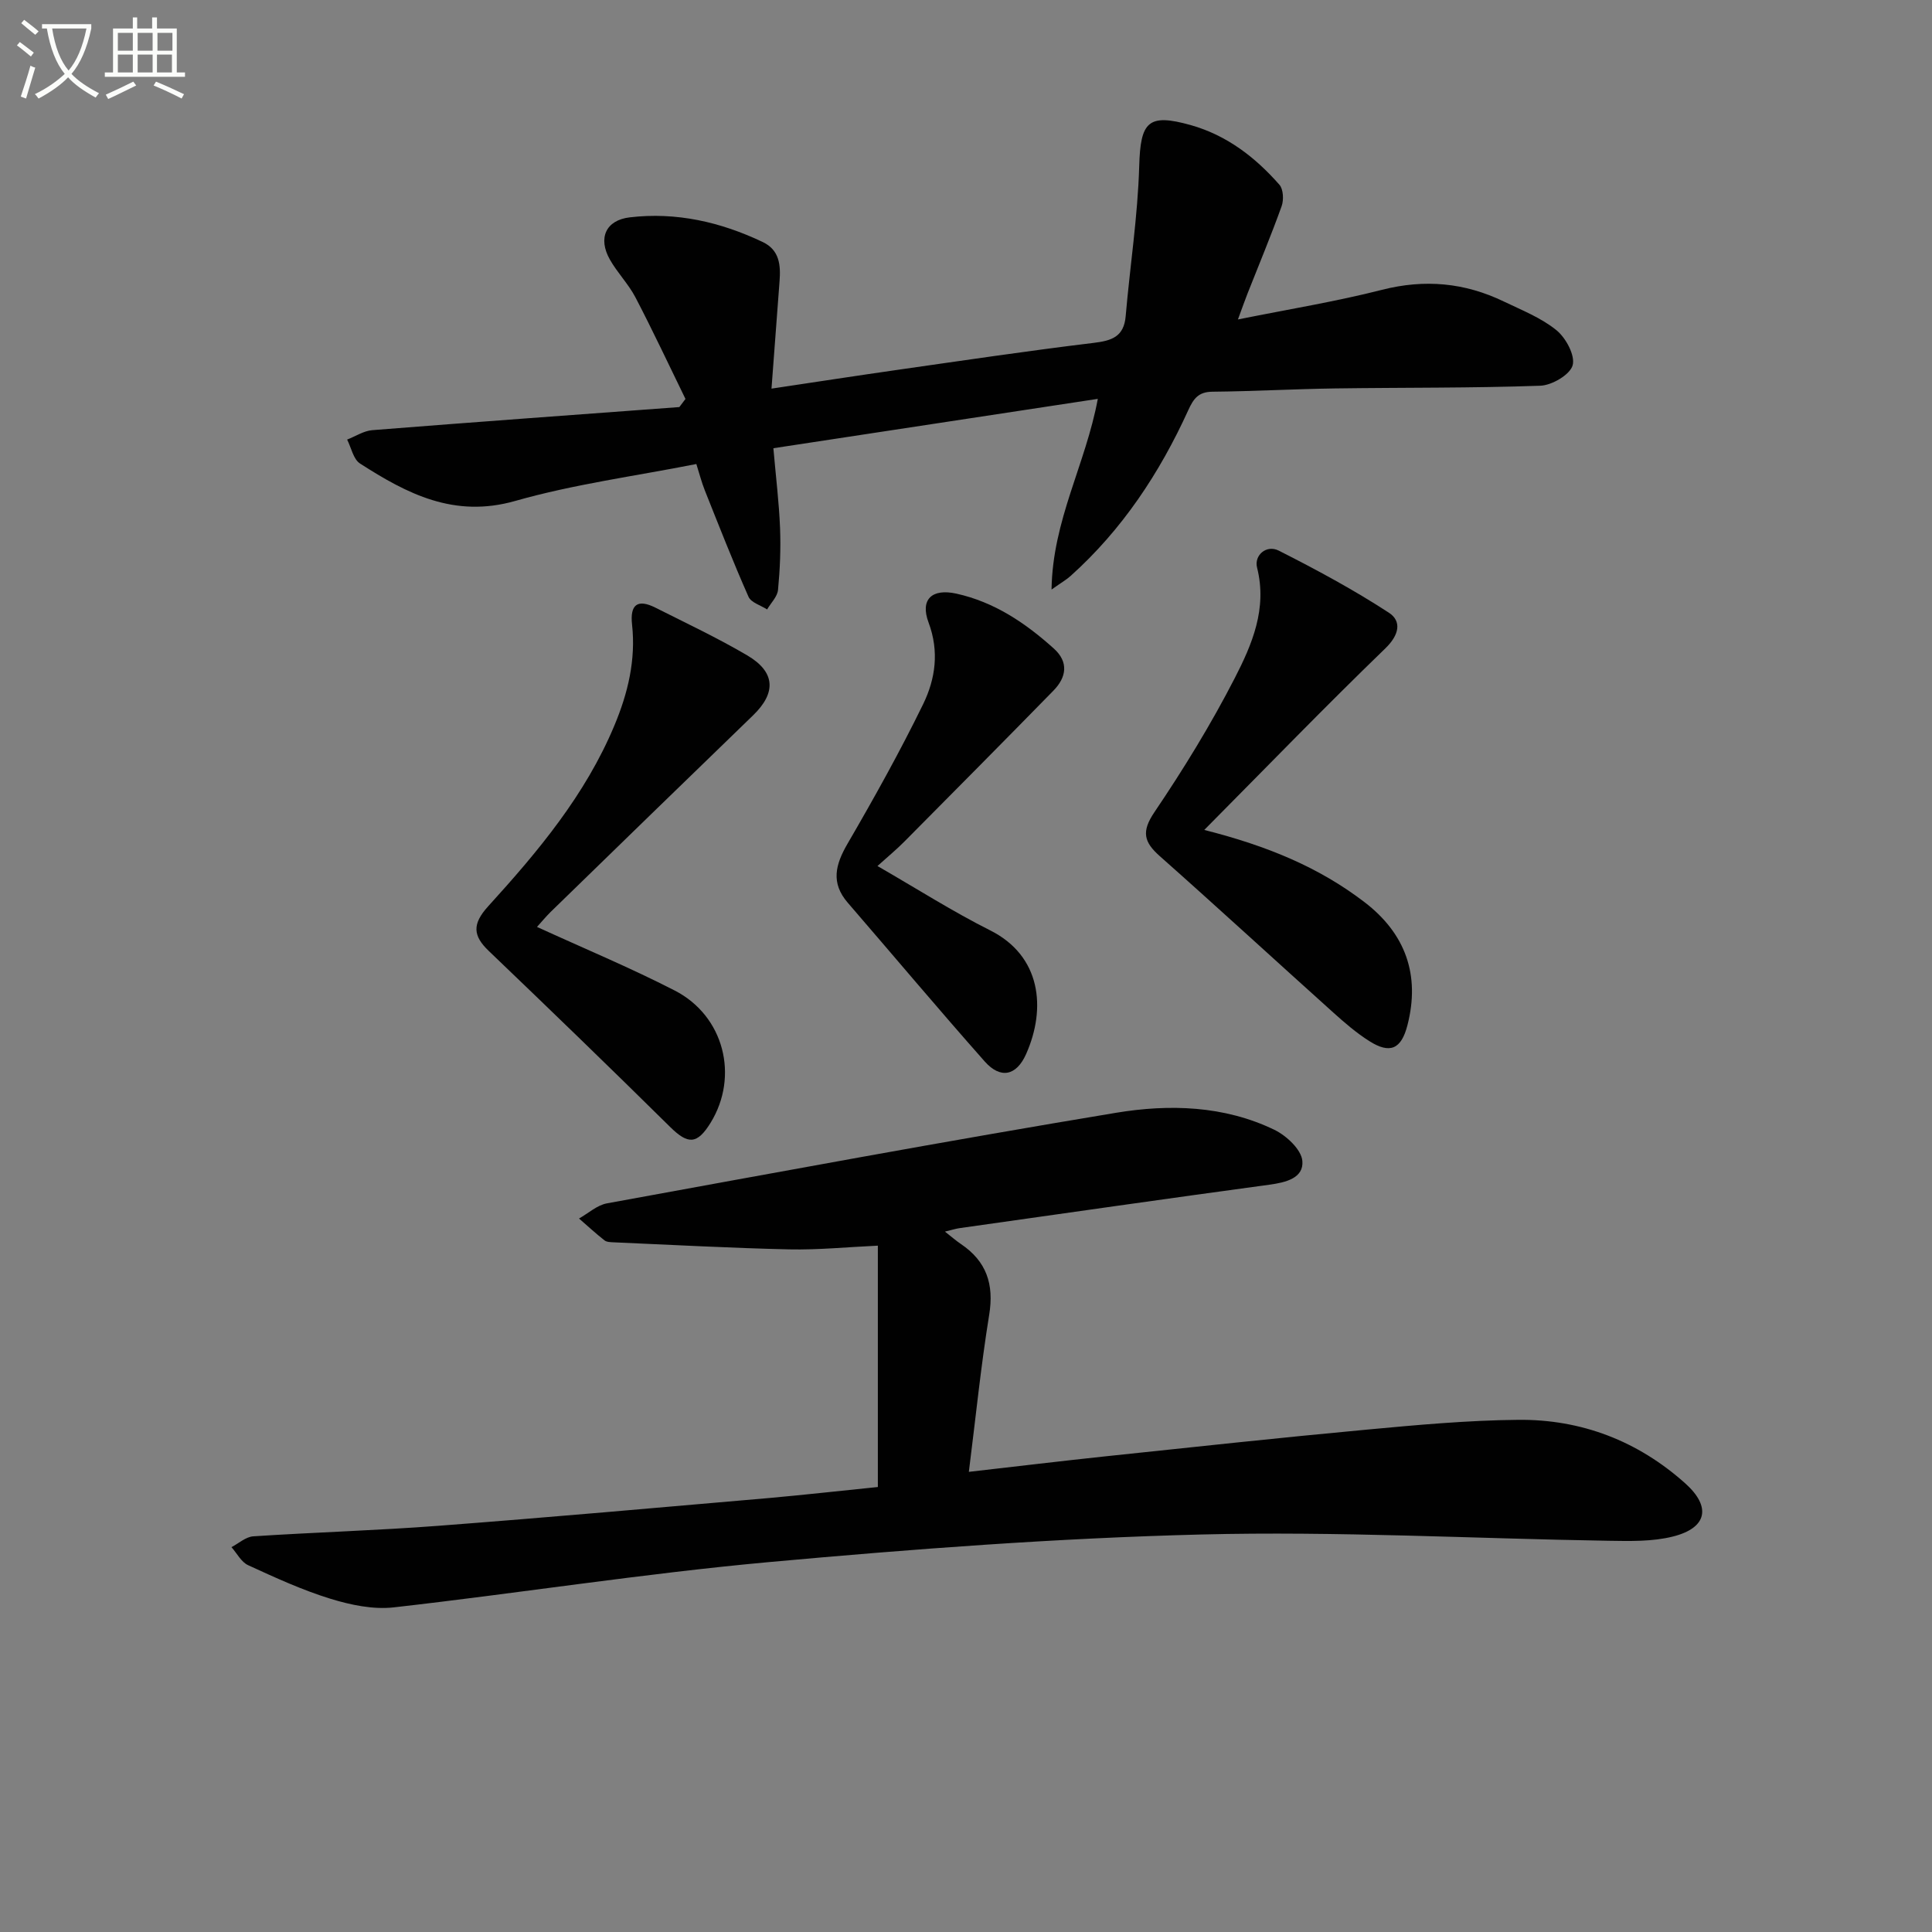
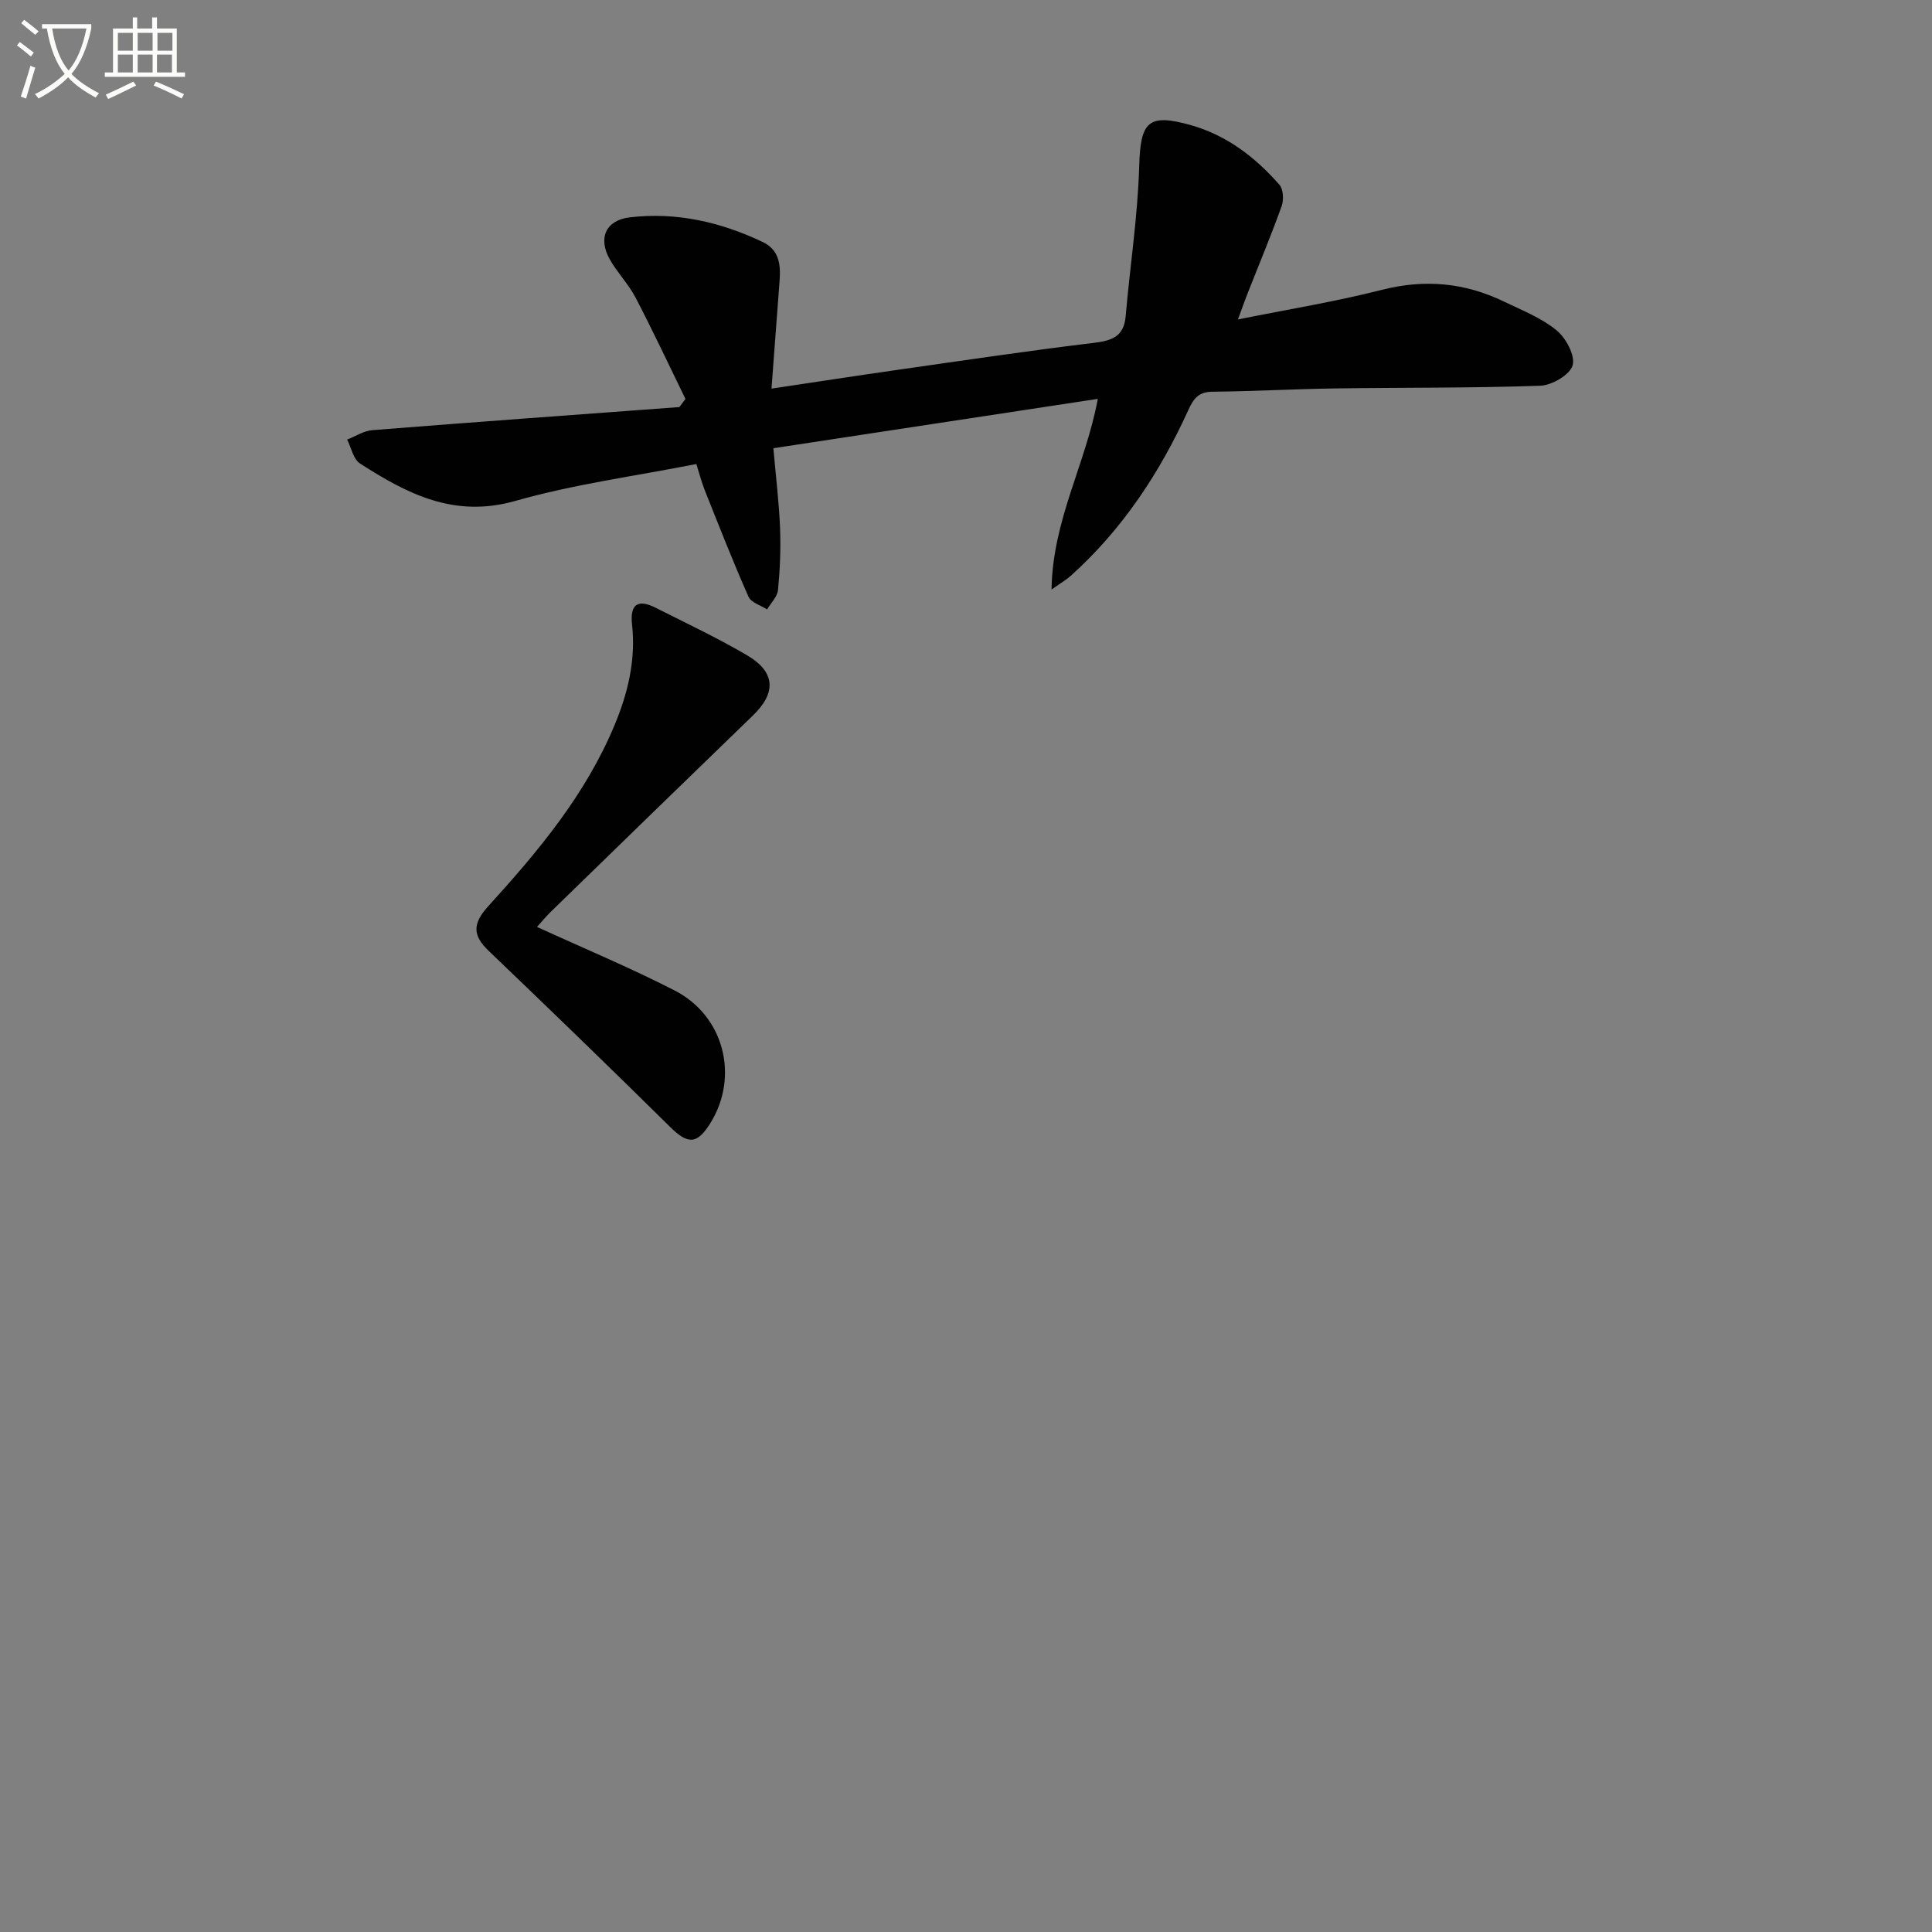
<svg xmlns="http://www.w3.org/2000/svg" enable-background="new 0 0 400 400" viewBox="0 0 400 400">
  <rect x="0" y="0" width="400" height="400" fill="#808080" stroke="none" />
  <path d="m6.4 11.7c-1-.8-1.9-1.6-2.9-2.3l.6-.7c.9.7 1.9 1.4 2.9 2.2zm-2.1 8.3c.7-2.1 1.4-4.2 2-6.4.2.1.6.3 1 .4-.7 2.3-1.3 4.4-1.9 6.4zm3-12.8c-1.1-.9-2.1-1.7-2.9-2.4l.6-.7c1 .8 2 1.5 3 2.4zm1.4-1.3v-.9h10.2v.9c-.9 4.2-2.3 7.3-4.1 9.4 1.3 1.4 3.2 2.7 5.7 4-.2.2-.4.5-.7.9-2.5-1.4-4.4-2.7-5.7-4.2-1.4 1.5-3.5 3-6.1 4.4 0 0 0 0-.1-.1-.3-.4-.5-.7-.7-.8 2.7-1.3 4.7-2.8 6.2-4.2-1.8-2.2-3-5.3-3.7-9.4zm9.2 0h-7.1c.6 3.8 1.7 6.7 3.4 8.7 1.7-2 2.9-4.8 3.7-8.7z" fill="#fbfcfa" />
  <path d="m31.6 3.6h.9v2.3h4.1v9.1h1.7v.9h-16.6v-.9h1.7v-9.1h4.1v-2.3h.9v2.3h3.1v-2.3zm-4 13.3.6.8c-1.9.9-3.8 1.9-5.8 2.8-.2-.3-.3-.6-.5-.9 2-.9 3.9-1.8 5.7-2.7zm-3.2-10.1v3.7h3.1v-3.7zm0 4.5v3.7h3.1v-3.7zm4.1-4.5v3.7h3.1v-3.7zm0 4.5v3.7h3.1v-3.7zm9.1 9.1c-2.1-1.1-4.1-2-5.8-2.7l.5-.8c2.2.9 4.1 1.8 5.8 2.6zm-1.9-13.6h-3.1v3.7h3.1zm-3.2 4.5v3.7h3.1v-3.7z" fill="#fbfcfa" />
  <g fill="#010101">
-     <path d="m181.75 307.87c0-16.74 0-33 0-49.97-6.21.28-12.3.9-18.37.77-12.1-.27-24.2-.94-36.29-1.46-.66-.03-1.47-.04-1.93-.4-1.82-1.43-3.53-3.01-5.28-4.53 1.92-1.08 3.74-2.77 5.79-3.14 35.11-6.4 70.2-12.92 105.4-18.75 10.99-1.82 22.36-1.51 32.77 3.52 2.5 1.21 5.6 4.1 5.8 6.45.31 3.55-3.42 4.46-6.84 4.92-21.38 2.9-42.74 5.97-64.11 8.99-.8.11-1.58.37-3.05.72 1.4 1.1 2.3 1.89 3.29 2.56 5.3 3.57 6.91 8.31 5.87 14.67-1.72 10.6-2.79 21.3-4.21 32.51 10.03-1.14 19.19-2.25 28.36-3.22 18-1.9 36-3.85 54.02-5.52 10.42-.97 20.88-1.93 31.33-2.03 13.1-.13 24.8 4.37 34.63 13.17 5.41 4.85 4.52 9.21-2.56 10.99-4.25 1.07-8.88.95-13.33.88-28.11-.45-56.25-2.01-84.33-1.3-29.89.75-59.78 3.01-89.57 5.72-25.94 2.37-51.72 6.44-77.62 9.37-4.26.48-8.92-.5-13.09-1.78-5.85-1.8-11.47-4.39-17.05-6.95-1.43-.65-2.32-2.46-3.46-3.74 1.5-.78 2.96-2.13 4.51-2.24 12.78-.84 25.59-1.21 38.35-2.18 22.87-1.74 45.71-3.78 68.56-5.76 7.42-.67 14.81-1.5 22.41-2.27z" />
-     <path d="m217.71 122.06c.21-14.38 7.05-25.88 9.58-39.48-22.77 3.47-44.82 6.82-67.17 10.22.52 5.98 1.17 11.23 1.38 16.49.17 4.28-.01 8.59-.42 12.85-.14 1.41-1.47 2.69-2.26 4.04-1.32-.86-3.32-1.42-3.85-2.63-3.21-7.25-6.1-14.64-9.04-22.01-.67-1.67-1.11-3.43-1.76-5.47-12.66 2.5-25.34 4.18-37.52 7.65-12.62 3.59-22.37-1.49-32.12-7.76-1.38-.89-1.8-3.26-2.66-4.95 1.74-.67 3.43-1.81 5.21-1.95 21.18-1.68 42.38-3.21 63.57-4.78.42-.56.85-1.12 1.27-1.68-3.43-7.02-6.74-14.1-10.35-21.02-1.45-2.78-3.75-5.1-5.3-7.84-2.5-4.41-.88-8.15 4.11-8.74 9.64-1.14 18.82.96 27.54 5.11 3.48 1.66 3.73 4.79 3.48 8.09-.53 7.09-1.06 14.18-1.67 22.26 9.29-1.39 17.73-2.69 26.19-3.9 13.47-1.92 26.93-3.93 40.44-5.56 3.78-.46 6.33-1.23 6.7-5.55.89-10.35 2.5-20.67 2.8-31.03.26-9.21 1.8-11.01 10.67-8.52 7.45 2.1 13.36 6.65 18.37 12.36.81.93.91 3.13.45 4.42-2.18 6.08-4.68 12.05-7.05 18.06-.59 1.49-1.11 3-2 5.4 10.48-2.11 20.27-3.7 29.84-6.14 8.85-2.25 17.12-1.48 25.2 2.42 3.74 1.8 7.74 3.37 10.9 5.94 1.96 1.59 3.92 5.24 3.36 7.27-.54 1.94-4.29 4.15-6.71 4.23-14.14.5-28.31.36-42.46.56-8.48.12-16.95.6-25.43.68-2.89.03-3.9 1.45-4.98 3.82-5.91 12.98-13.66 24.72-24.36 34.32-.83.76-1.83 1.32-3.95 2.82z" />
-     <path d="m249.33 171.83c13.16 3.33 23.79 7.77 33.15 14.93 8.54 6.53 11.59 15.13 8.91 25.52-1.27 4.93-3.59 6-7.9 3.26-2.65-1.68-5.07-3.76-7.41-5.87-12-10.78-23.87-21.7-35.94-32.4-3.31-2.93-3.87-5.07-1.13-9.12 6.03-8.92 11.7-18.16 16.62-27.73 3.59-6.99 6.78-14.4 4.63-22.91-.64-2.54 1.94-4.8 4.49-3.51 7.79 3.94 15.51 8.1 22.81 12.86 2.65 1.73 2.18 4.56-.73 7.37-12.41 12-24.41 24.4-37.5 37.6z" />
+     <path d="m217.71 122.06c.21-14.38 7.05-25.88 9.58-39.48-22.77 3.47-44.82 6.82-67.17 10.22.52 5.98 1.17 11.23 1.38 16.49.17 4.28-.01 8.59-.42 12.85-.14 1.41-1.47 2.69-2.26 4.04-1.32-.86-3.32-1.42-3.85-2.63-3.21-7.25-6.1-14.64-9.04-22.01-.67-1.67-1.11-3.43-1.76-5.47-12.66 2.5-25.34 4.18-37.52 7.65-12.62 3.59-22.37-1.49-32.12-7.76-1.38-.89-1.8-3.26-2.66-4.95 1.74-.67 3.43-1.81 5.21-1.95 21.18-1.68 42.38-3.21 63.57-4.78.42-.56.85-1.12 1.27-1.68-3.43-7.02-6.74-14.1-10.35-21.02-1.45-2.78-3.75-5.1-5.3-7.84-2.5-4.41-.88-8.15 4.11-8.74 9.64-1.14 18.82.96 27.54 5.11 3.48 1.66 3.73 4.79 3.48 8.09-.53 7.09-1.06 14.18-1.67 22.26 9.29-1.39 17.73-2.69 26.19-3.9 13.47-1.92 26.93-3.93 40.44-5.56 3.78-.46 6.33-1.23 6.7-5.55.89-10.35 2.5-20.67 2.8-31.03.26-9.21 1.8-11.01 10.67-8.52 7.45 2.1 13.36 6.65 18.37 12.36.81.93.91 3.13.45 4.42-2.18 6.08-4.68 12.05-7.05 18.06-.59 1.49-1.11 3-2 5.4 10.48-2.11 20.27-3.7 29.84-6.14 8.85-2.25 17.12-1.48 25.2 2.42 3.74 1.8 7.74 3.37 10.9 5.94 1.96 1.59 3.92 5.24 3.36 7.27-.54 1.94-4.29 4.15-6.71 4.23-14.14.5-28.31.36-42.46.56-8.48.12-16.95.6-25.43.68-2.89.03-3.9 1.45-4.98 3.82-5.91 12.98-13.66 24.72-24.36 34.32-.83.76-1.83 1.32-3.95 2.82" />
    <path d="m111.18 191.91c9.65 4.42 19.26 8.42 28.5 13.16 10.24 5.25 13.37 17.76 7.44 27.39-2.79 4.52-4.68 4.51-8.36.88-12.41-12.26-24.96-24.39-37.56-36.45-3.27-3.13-3.5-5.54-.13-9.25 10.33-11.36 20.13-23.05 26.14-37.45 2.81-6.72 4.45-13.58 3.65-20.88-.46-4.15 1.14-5.36 4.84-3.5 6.37 3.21 12.85 6.26 18.99 9.87 5.89 3.46 6.04 7.77 1.22 12.43-14 13.53-27.95 27.12-41.91 40.7-1.03 1.02-1.96 2.16-2.82 3.1z" />
-     <path d="m181.67 179.3c8.31 4.79 15.62 9.45 23.33 13.32 10.53 5.28 11.67 16.12 7.44 25.62-2.02 4.53-5.32 5.19-8.57 1.52-9.59-10.83-18.89-21.91-28.35-32.86-3.56-4.12-2.56-7.9-.04-12.23 5.5-9.46 10.84-19.04 15.64-28.87 2.55-5.22 3.37-10.93 1.13-16.91-1.8-4.81.71-7.09 5.73-5.99 7.9 1.74 14.33 6.09 20.2 11.37 3.13 2.81 2.62 5.96-.08 8.72-10.23 10.46-20.53 20.84-30.83 31.22-1.62 1.64-3.4 3.11-5.6 5.09z" />
  </g>
</svg>